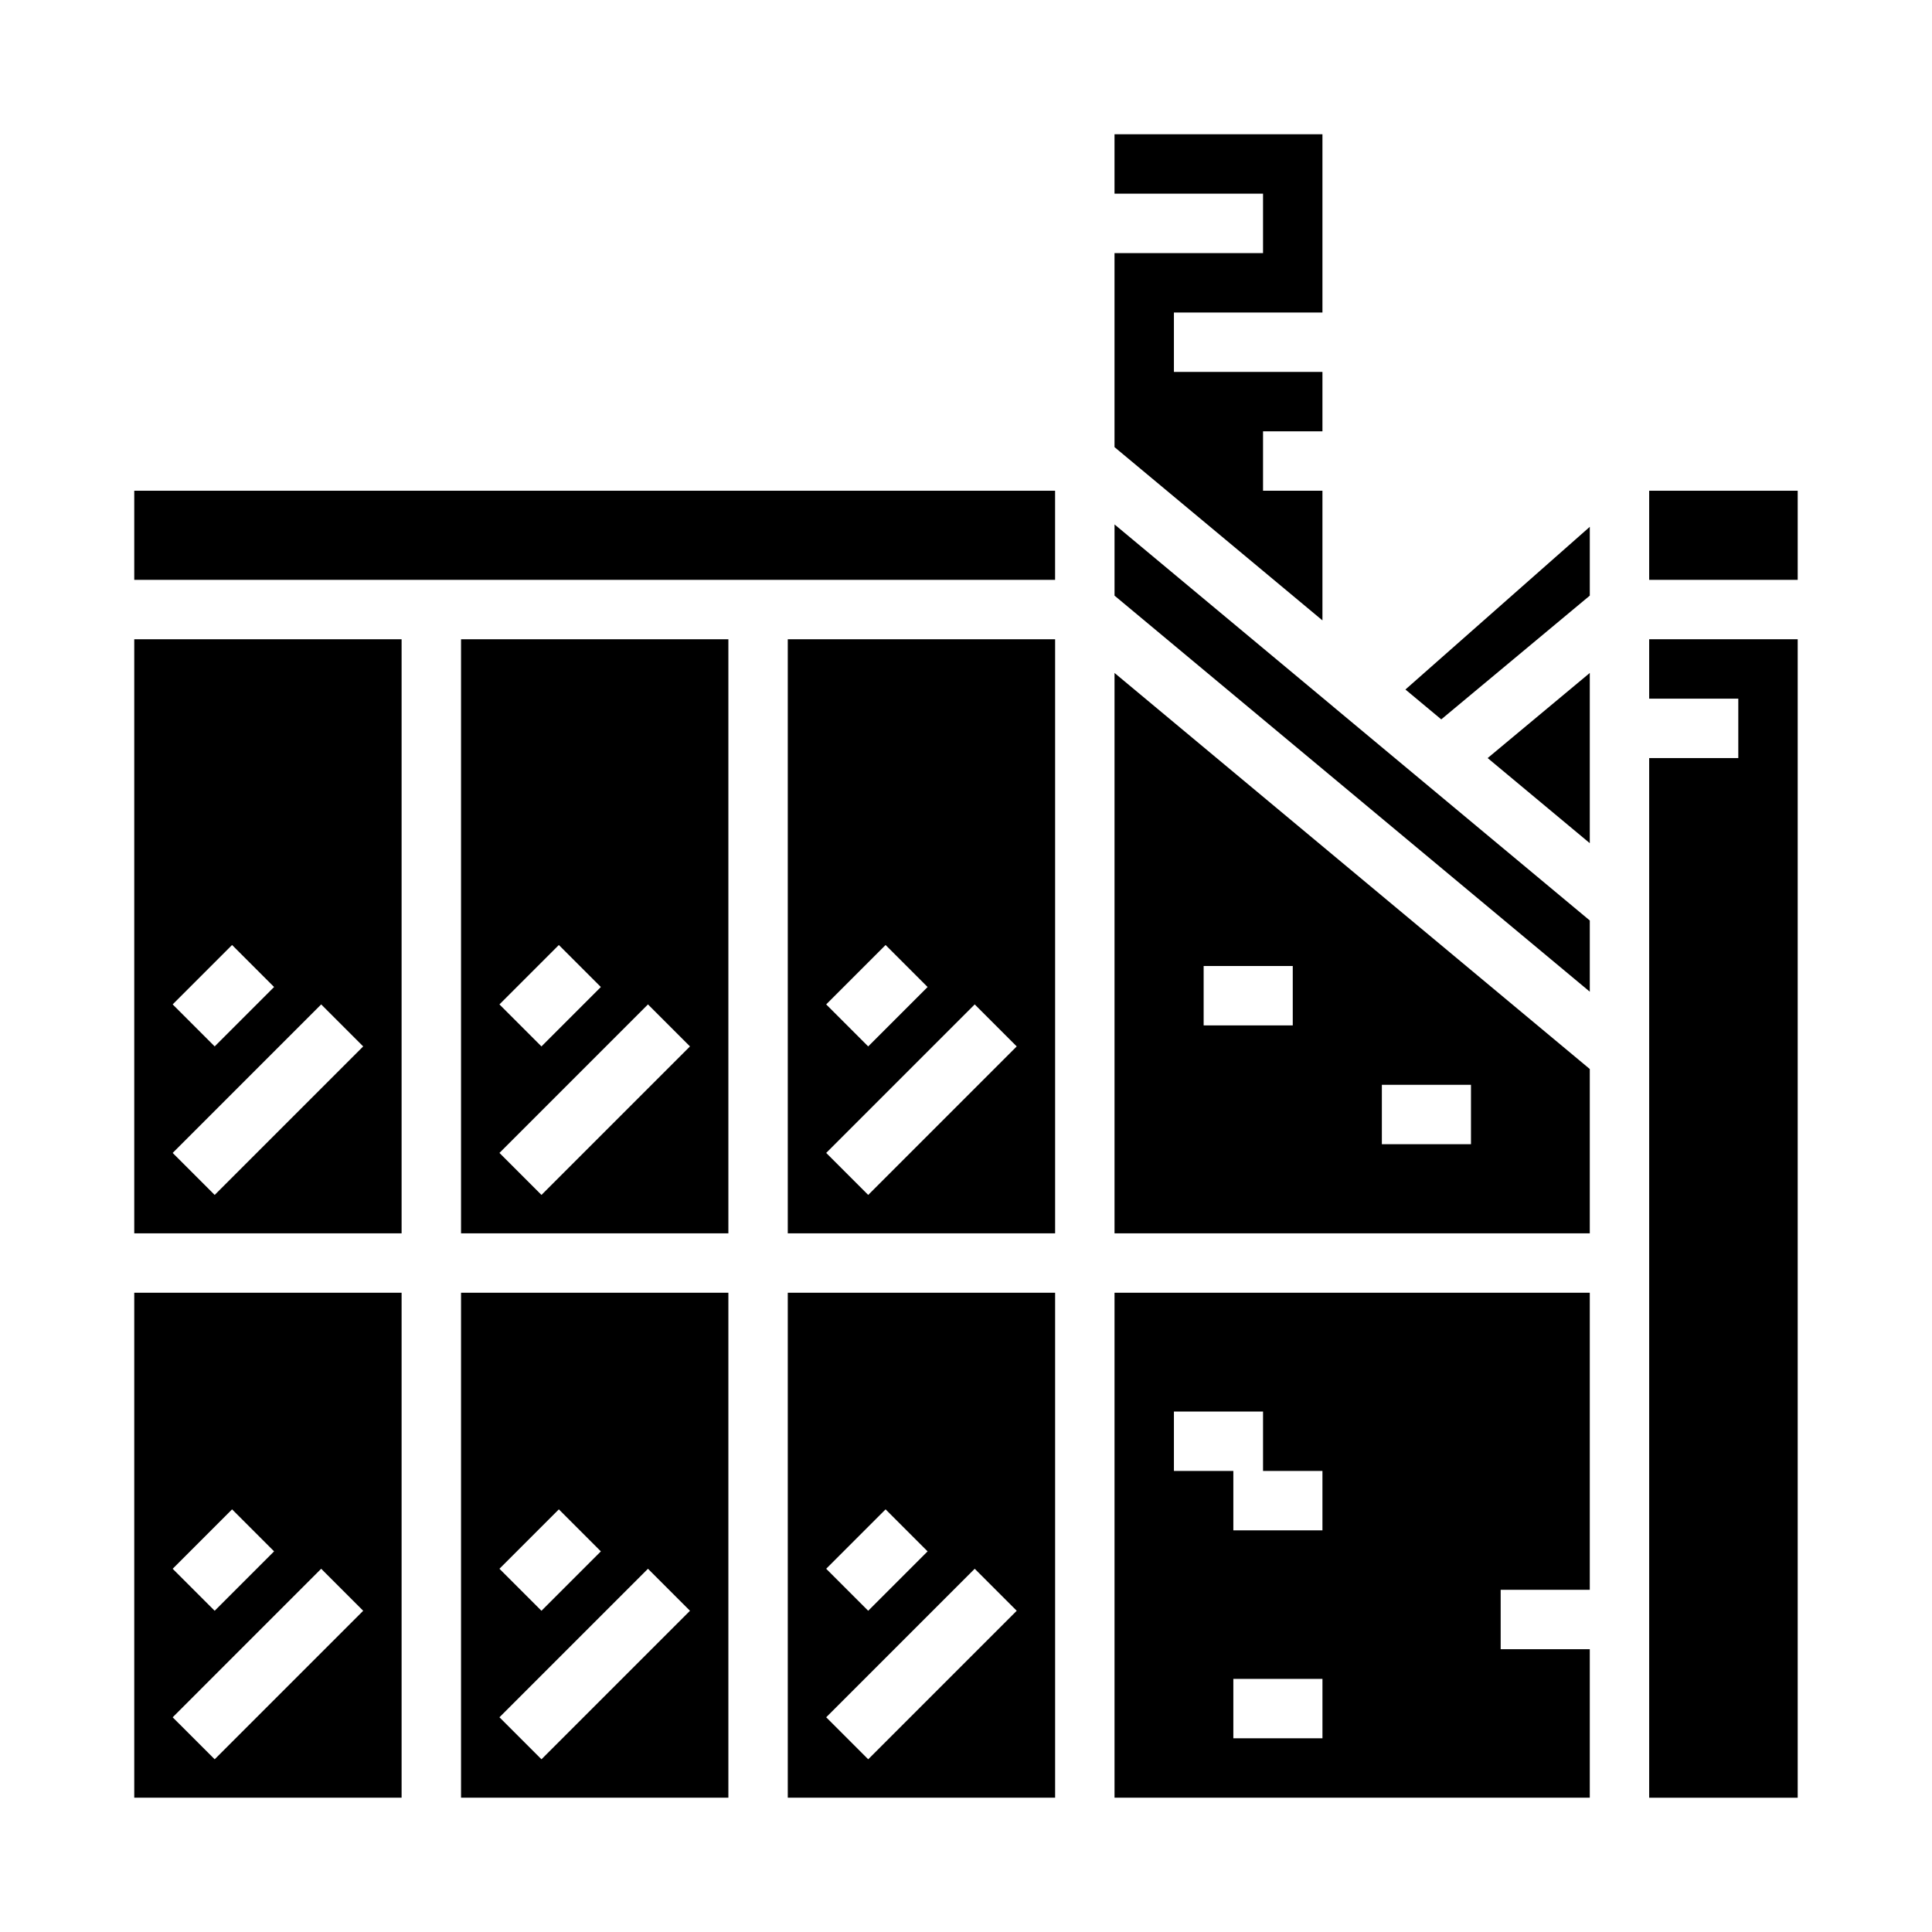
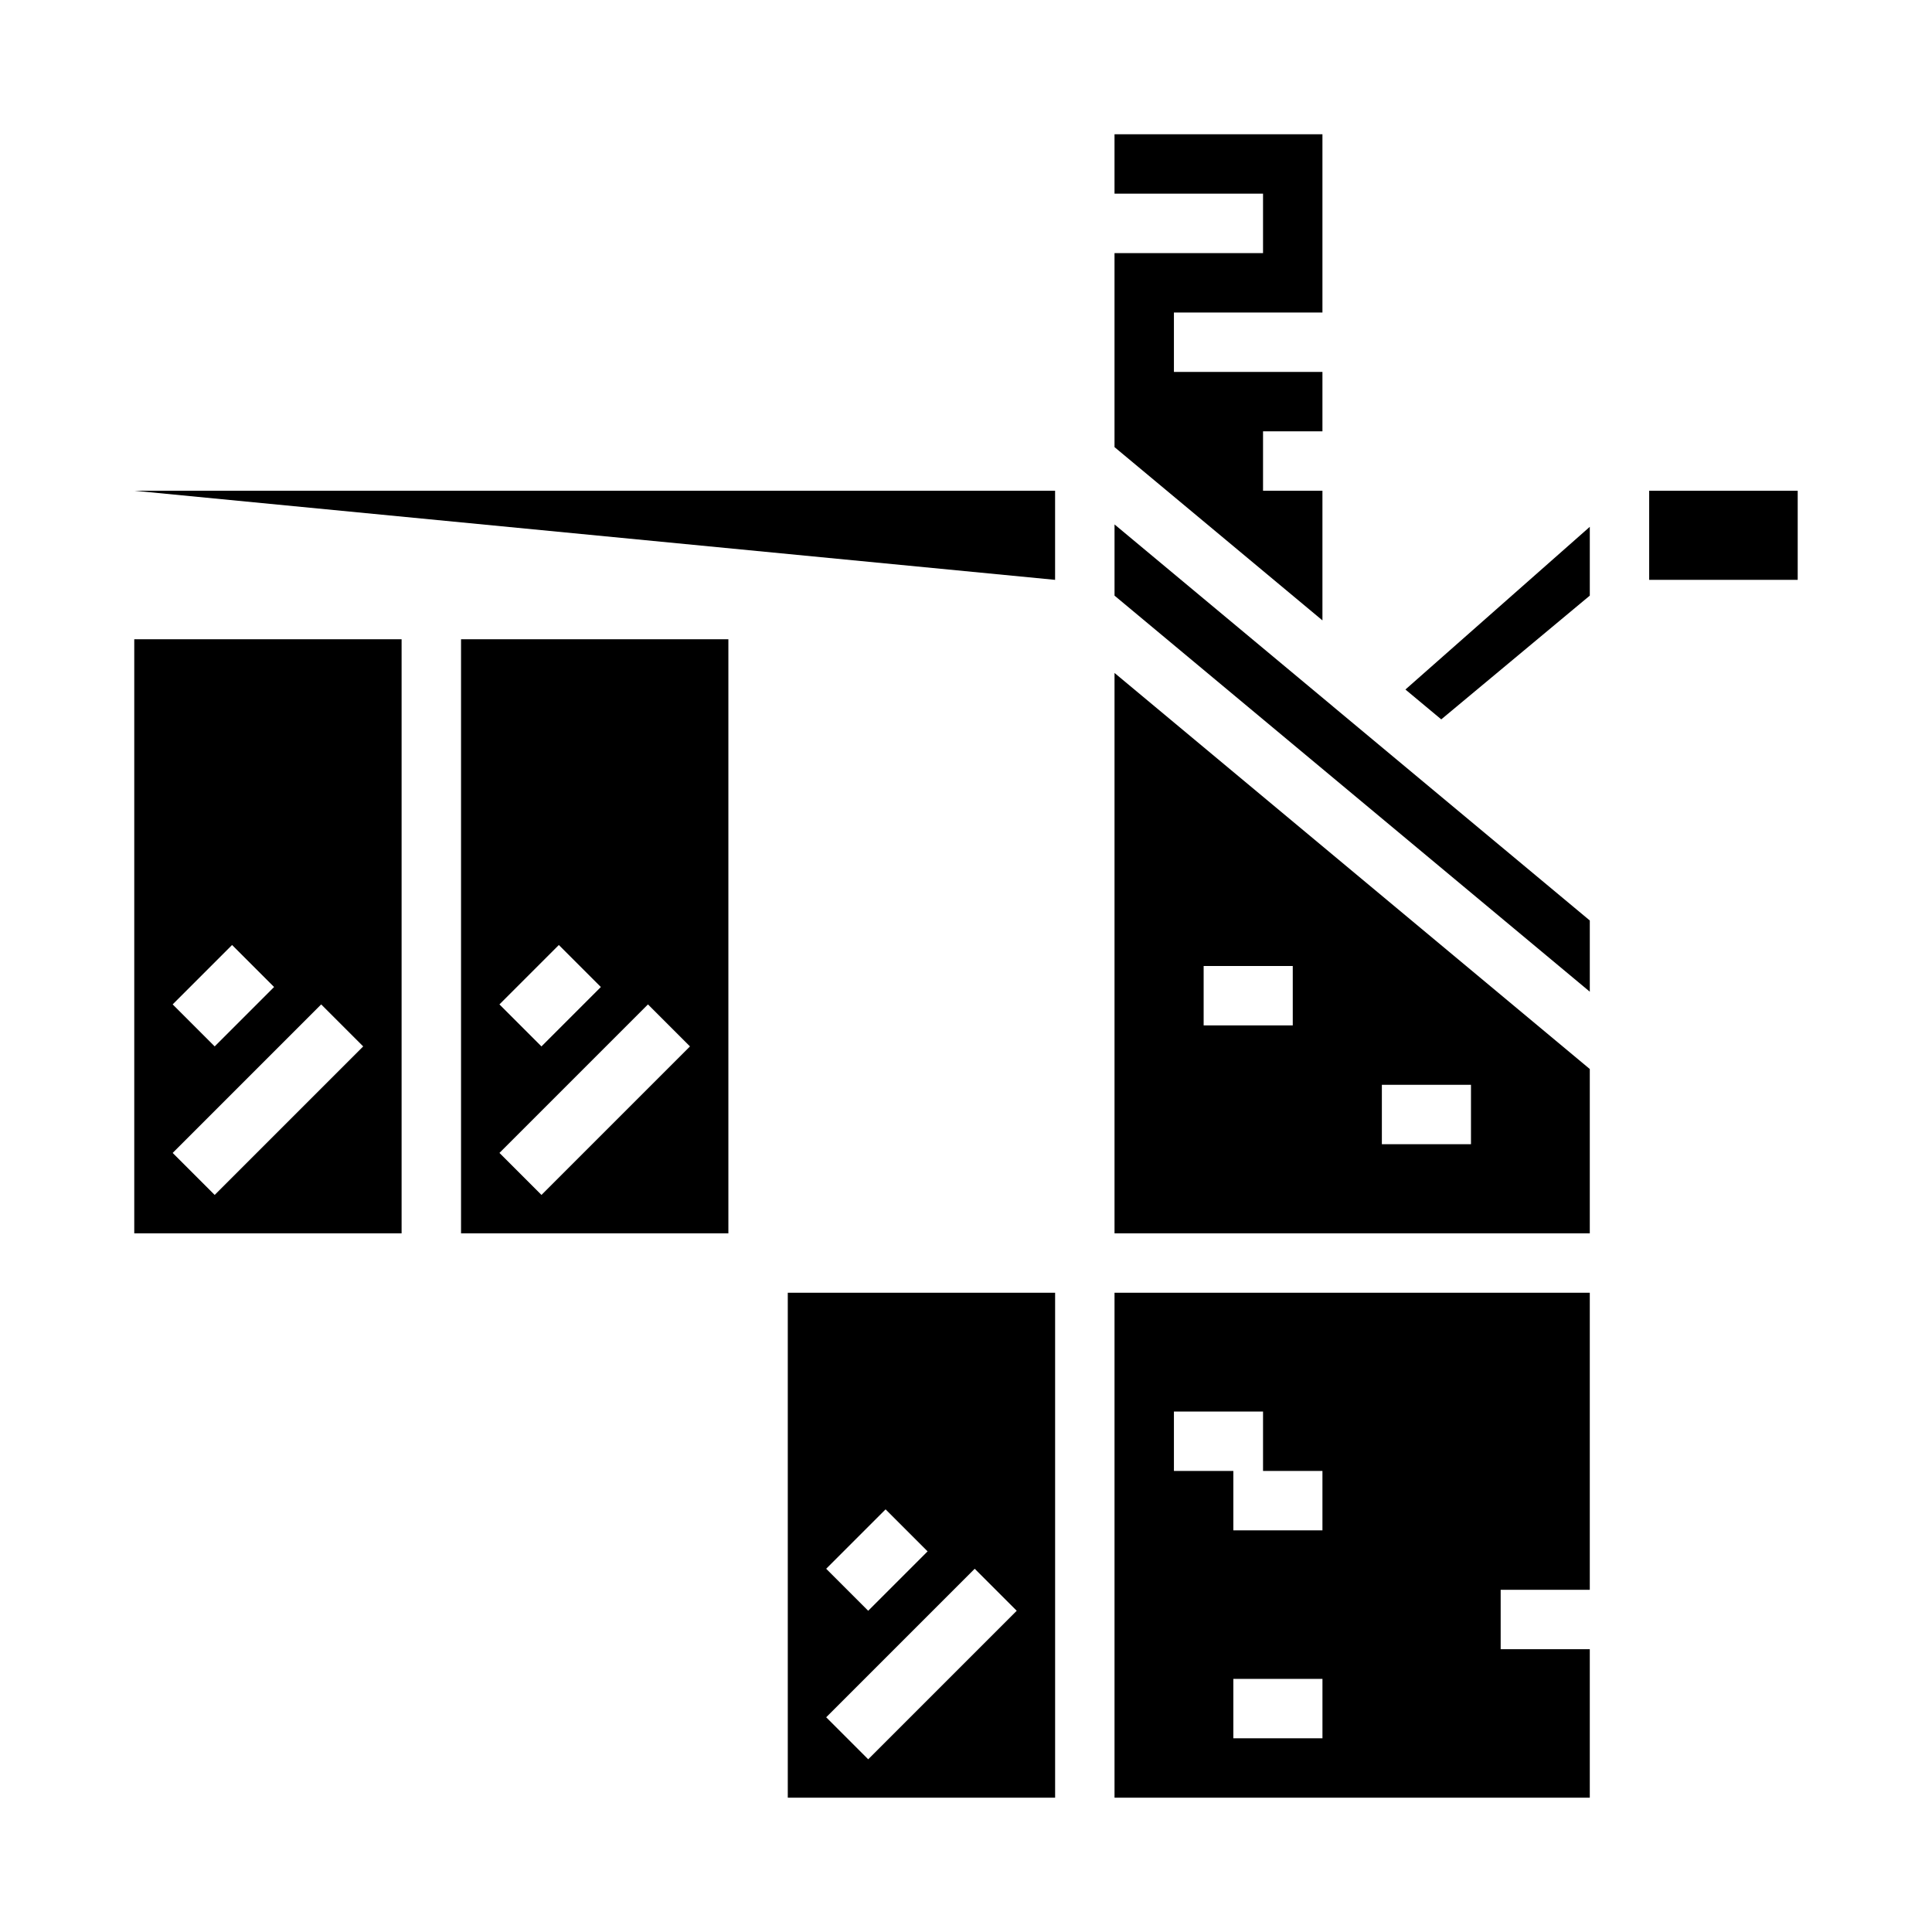
<svg xmlns="http://www.w3.org/2000/svg" fill="#000000" width="800px" height="800px" version="1.1" viewBox="144 144 512 512">
  <g>
    <path d="m266.18 470.85h70.848v-157.44h-70.848zm25.922-76.414 11.133 11.133-15.742 15.742-11.133-11.133zm23.617 15.742 11.133 11.133-39.359 39.359-11.133-11.133z" />
-     <path d="m266.18 620.41h70.848v-133.82h-70.848zm25.922-76.414 11.133 11.133-15.742 15.742-11.133-11.133zm23.617 15.742 11.133 11.133-39.359 39.359-11.133-11.133z" />
    <path d="m352.77 620.41h70.848v-133.82h-70.848zm25.922-76.414 11.133 11.133-15.742 15.742-11.133-11.133zm23.617 15.742 11.133 11.133-39.359 39.359-11.133-11.133z" />
-     <path d="m352.77 470.85h70.848v-157.44h-70.848zm25.922-76.414 11.133 11.133-15.742 15.742-11.133-11.133zm23.617 15.742 11.133 11.133-39.359 39.359-11.133-11.133z" />
-     <path d="m179.58 620.41h70.848v-133.82h-70.848zm25.922-76.414 11.133 11.133-15.742 15.742-11.133-11.129zm23.617 15.742 11.133 11.133-39.359 39.359-11.133-11.129z" />
    <path d="m179.58 470.85h70.848v-157.44h-70.848zm25.922-76.414 11.133 11.133-15.742 15.742-11.133-11.133zm23.617 15.742 11.133 11.133-39.359 39.359-11.133-11.129z" />
    <path d="m494.46 274.05h-15.742v-15.746h15.742v-15.742h-39.359v-15.746h39.359v-47.23h-55.102v15.742h39.359v15.746h-39.359v51.418l55.102 45.918z" />
-     <path d="m179.58 274.05h244.03v23.617h-244.03z" />
-     <path d="m581.05 329.15h23.617v15.746h-23.617v275.52h39.359v-307.01h-39.359z" />
-     <path d="m565.31 367.45v-45.109l-27.066 22.555z" />
+     <path d="m179.58 274.05h244.03v23.617z" />
    <path d="m497.3 331.26-57.938-48.281v18.871l125.95 104.96v-18.871l-68.023-56.676z" />
    <path d="m525.95 334.64 39.363-32.793v-18.234l-48.863 43.117z" />
    <path d="m439.36 470.85h125.95v-43.551l-125.95-104.96zm70.848-39.359h23.617v15.742h-23.617zm-47.23-31.488h23.617v15.742h-23.617z" />
    <path d="m439.36 620.41h125.95v-39.359h-23.617v-15.742h23.617v-78.723h-125.95zm55.105-15.742h-23.617v-15.746h23.617zm-39.363-86.594h23.617v15.742h15.742v15.742l-23.613 0.004v-15.742h-15.746z" />
    <path d="m581.05 274.05h39.359v23.617h-39.359z" />
  </g>
</svg>